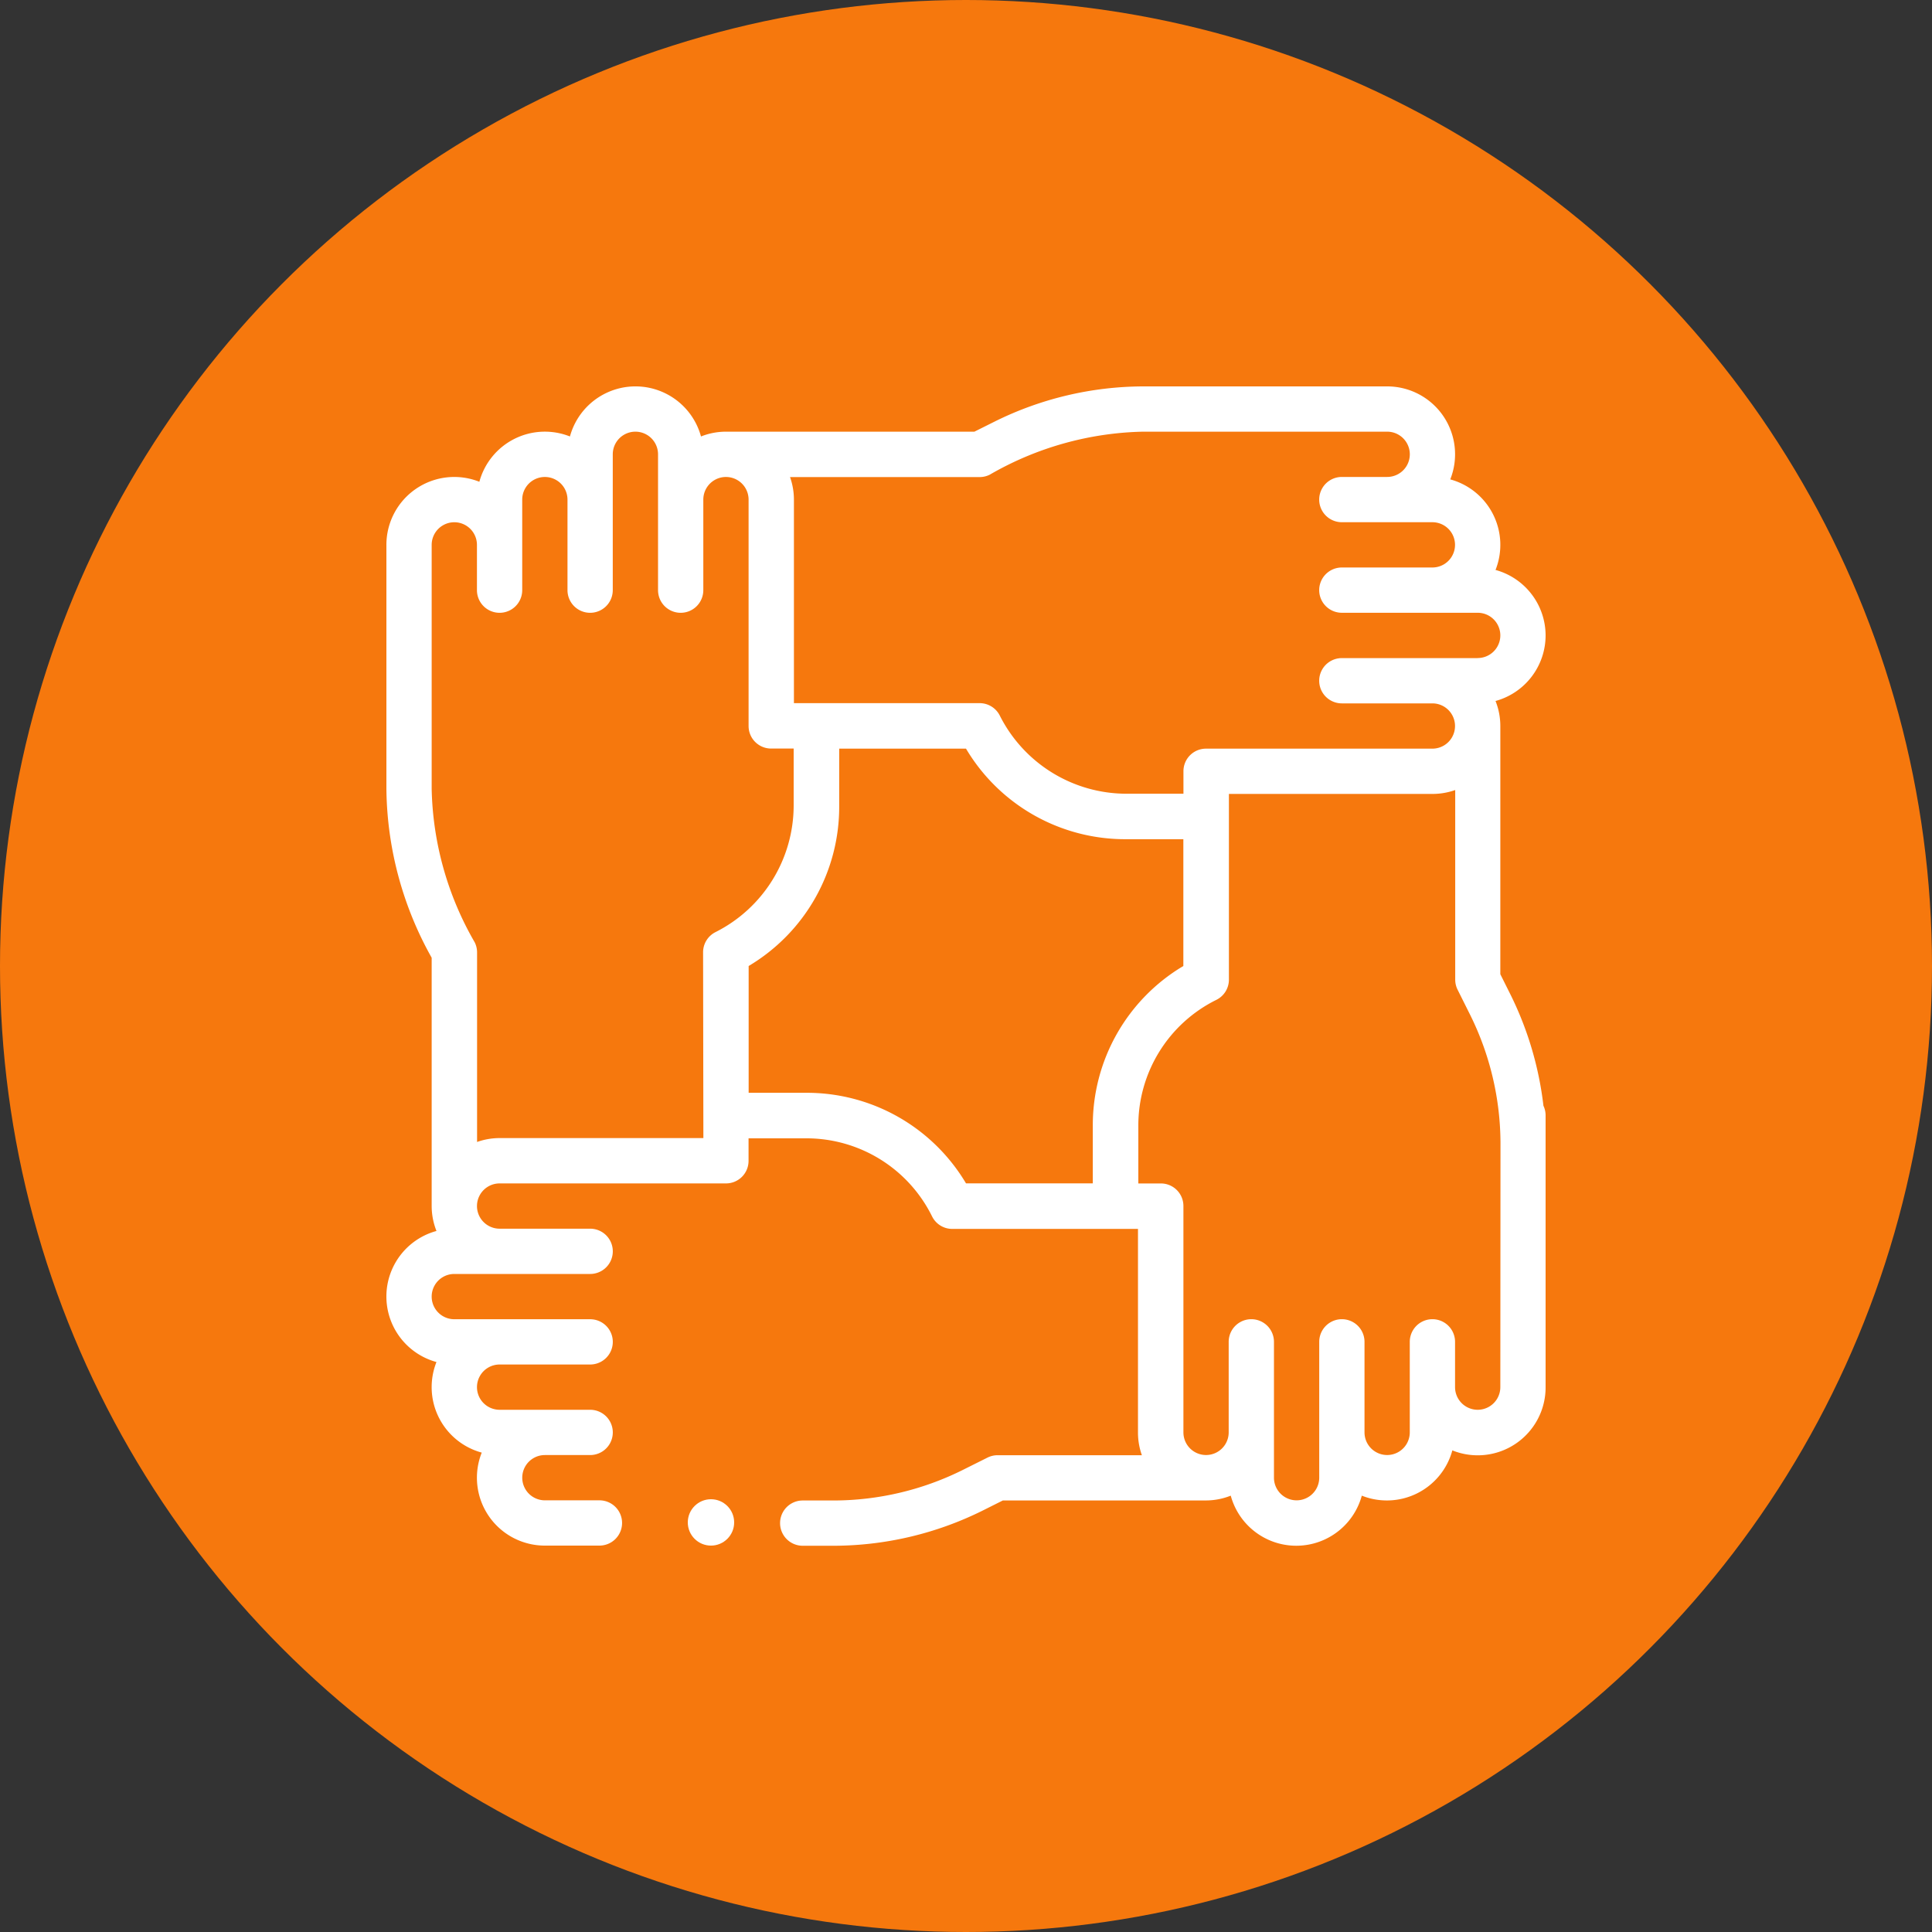
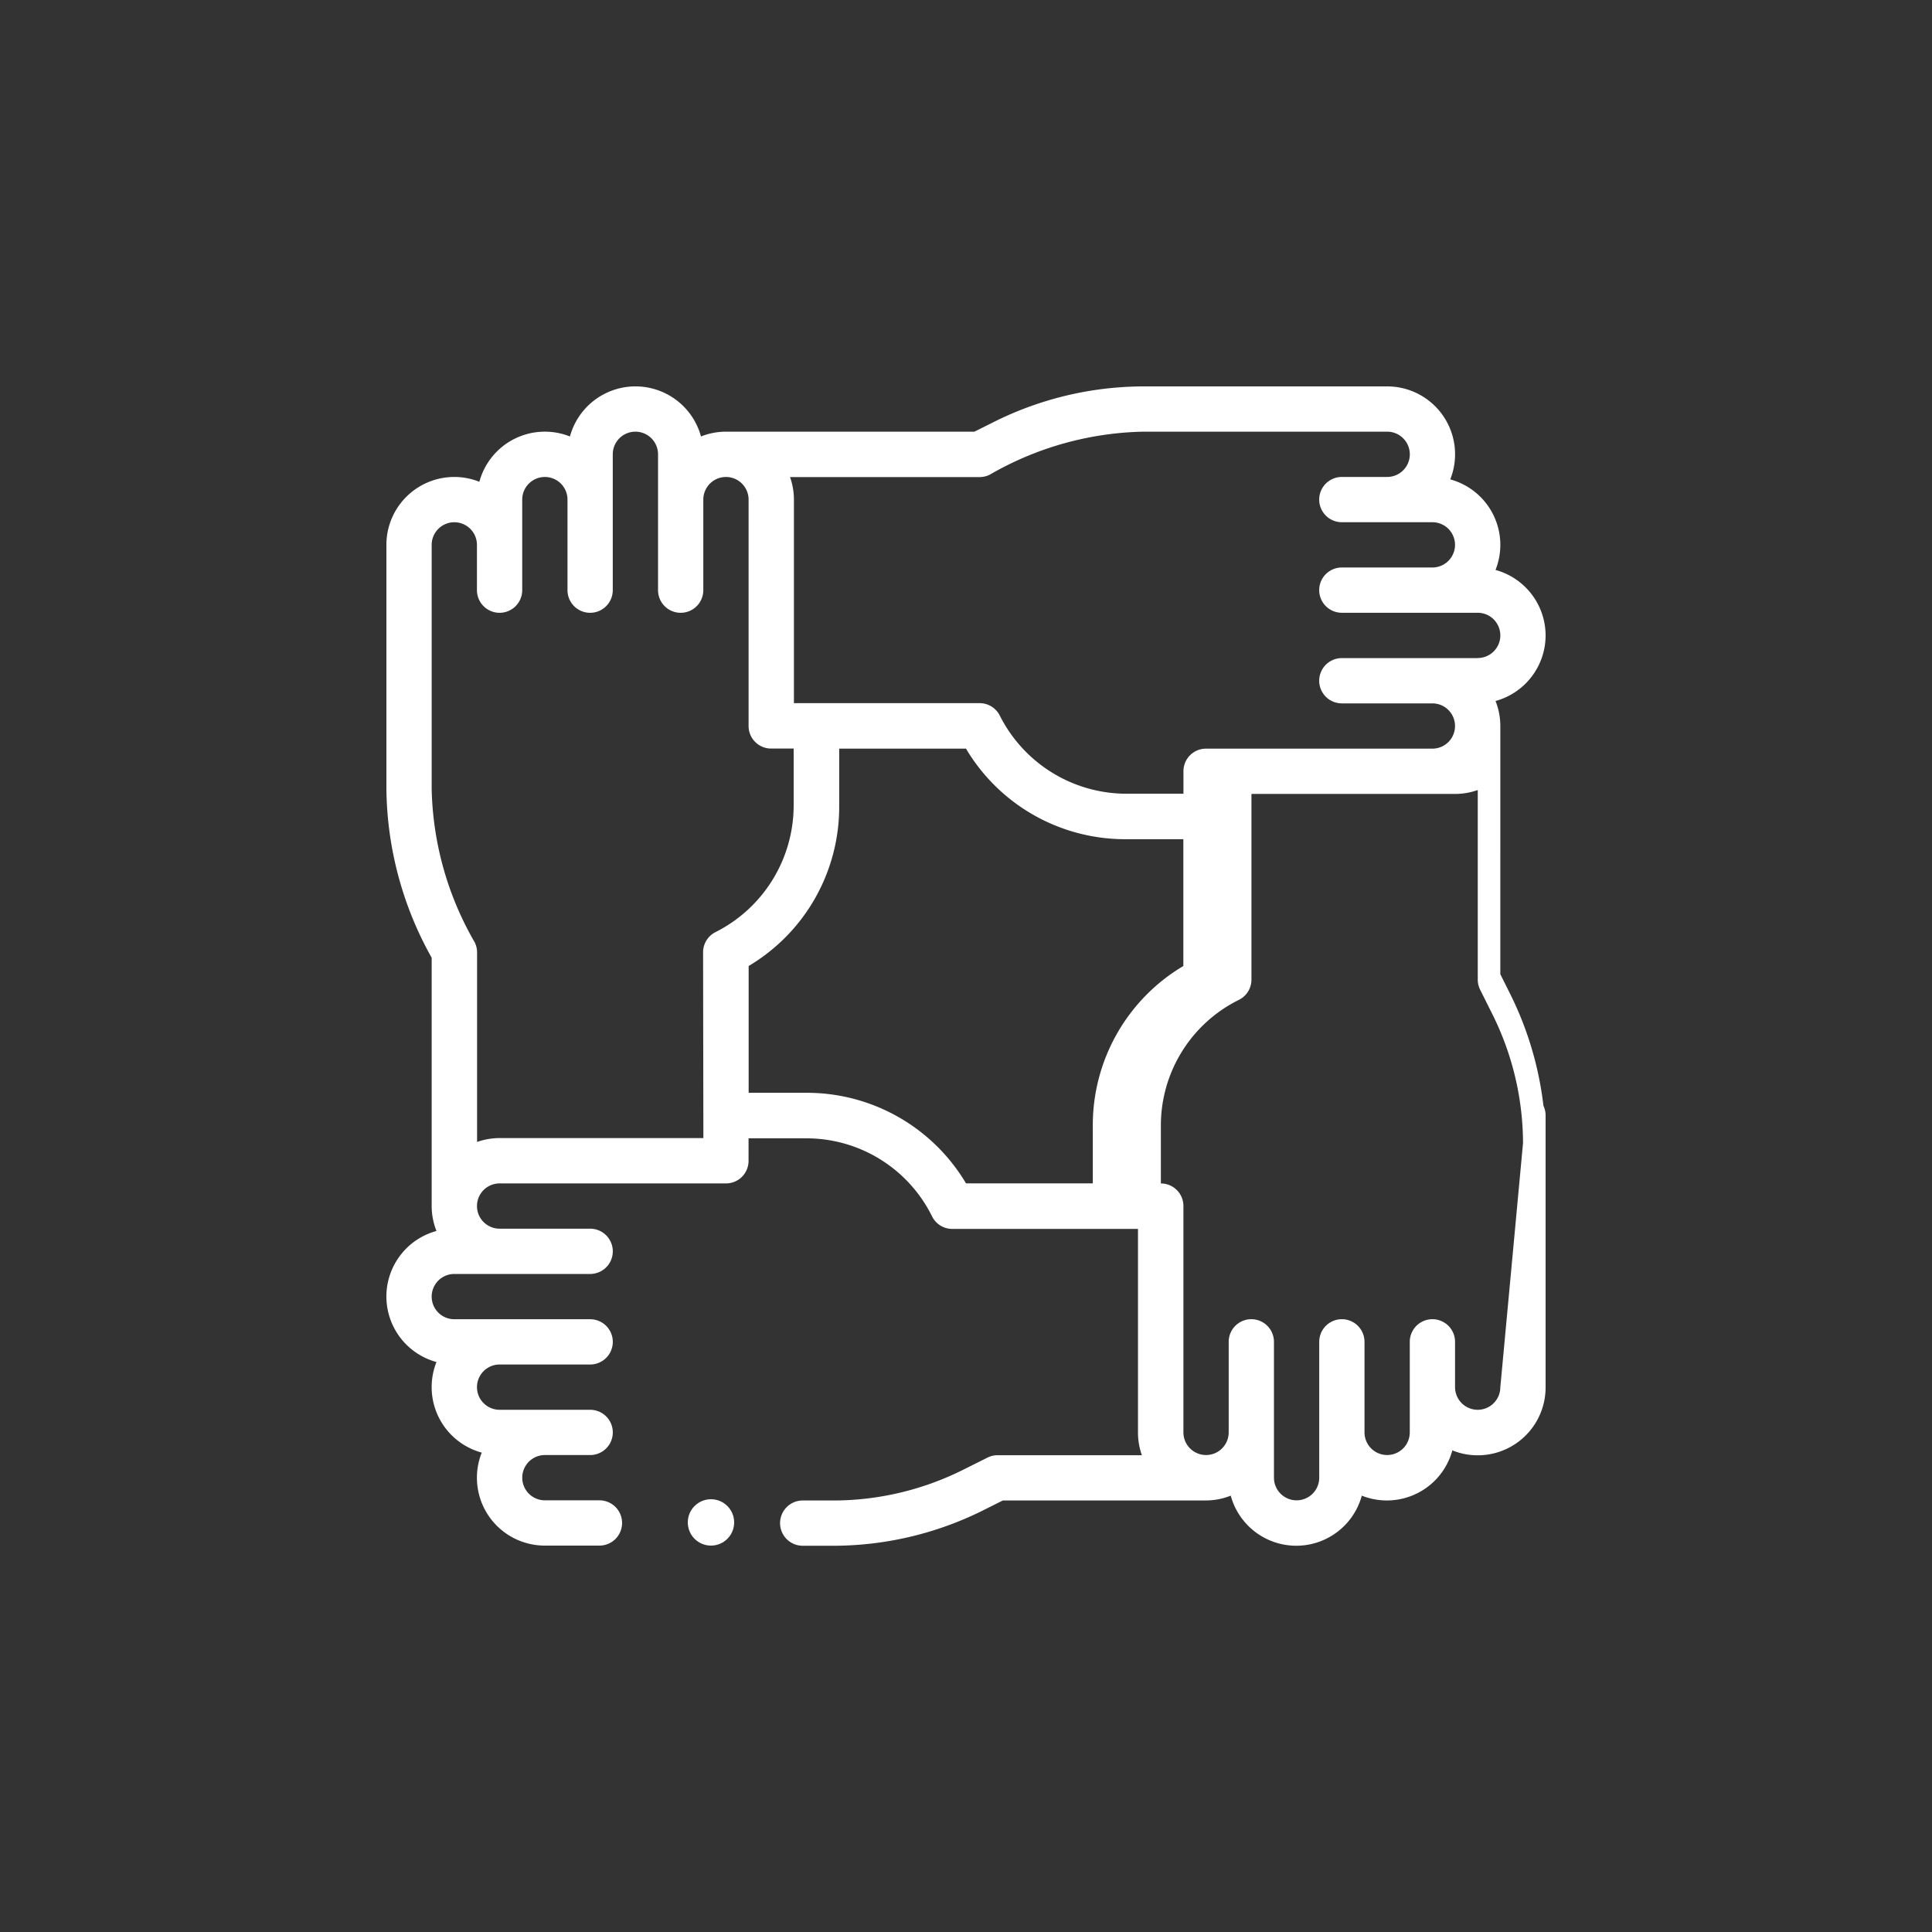
<svg xmlns="http://www.w3.org/2000/svg" width="60" height="60" viewBox="0 0 60 60">
  <rect x="0" y="0" width="60" height="60" fill="#333333" stroke="none" />
  <defs>
    <style>.a{fill:#f6780d;}.b{fill:#fff;}</style>
  </defs>
  <g transform="translate(-1075 -2005)">
-     <circle class="a" cx="30" cy="30" r="30" transform="translate(1075 2005)" />
    <g transform="translate(1087 2017)">
-       <path class="b" d="M36,7.734A2.113,2.113,0,0,0,34.445,5.7a2.107,2.107,0,0,0-1.406-2.812A2.108,2.108,0,0,0,31.078,0H23.5a10.44,10.44,0,0,0-4.6,1.087l-.639.319H10.547a2.1,2.1,0,0,0-.777.149,2.109,2.109,0,0,0-4.07,0A2.107,2.107,0,0,0,2.887,2.962,2.108,2.108,0,0,0,0,4.922V12.5a10.926,10.926,0,0,0,1.406,5.243v7.709a2.1,2.1,0,0,0,.149.777,2.109,2.109,0,0,0,0,4.07,2.107,2.107,0,0,0,1.406,2.813A2.108,2.108,0,0,0,4.922,36H6.616a.7.7,0,0,0,0-1.406H4.922a.7.7,0,0,1,0-1.406H6.328a.7.7,0,1,0,0-1.406H3.516a.7.7,0,0,1,0-1.406H6.328a.7.7,0,1,0,0-1.406H2.109a.7.7,0,0,1,0-1.406H6.328a.7.7,0,1,0,0-1.406H3.516a.7.7,0,1,1,0-1.406h7.031a.7.7,0,0,0,.7-.7v-.7h1.772a4.35,4.35,0,0,1,3.926,2.422.7.7,0,0,0,.63.391h5.766v6.328a2.1,2.1,0,0,0,.121.7h-4.48a.7.7,0,0,0-.314.074l-.785.392a9.023,9.023,0,0,1-3.977.94h-.977a.7.7,0,1,0,0,1.406h.977a10.439,10.439,0,0,0,4.6-1.087l.639-.32h6.3a2.1,2.1,0,0,0,.777-.149,2.109,2.109,0,0,0,4.07,0,2.107,2.107,0,0,0,2.812-1.406A2.108,2.108,0,0,0,36,31.078V22.641a.7.7,0,0,0-.067-.3,10.513,10.513,0,0,0-1.02-3.447l-.319-.639V10.547a2.1,2.1,0,0,0-.149-.777A2.113,2.113,0,0,0,36,7.734ZM9.844,23.344H3.516a2.1,2.1,0,0,0-.7.121V17.578a.7.7,0,0,0-.074-.314A9.909,9.909,0,0,1,1.406,12.5V4.922a.7.7,0,0,1,1.406,0V6.328a.7.7,0,1,0,1.406,0V3.516a.7.7,0,0,1,1.406,0V6.328a.7.7,0,1,0,1.406,0V2.109a.7.7,0,1,1,1.406,0V6.328a.7.7,0,1,0,1.406,0V3.516a.7.7,0,0,1,1.406,0v7.031a.7.7,0,0,0,.7.7h.7v1.772a4.407,4.407,0,0,1-2.422,3.926.7.7,0,0,0-.391.63Zm3.178-1.406H11.25V18a5.748,5.748,0,0,0,2.812-4.974V11.25H18a5.748,5.748,0,0,0,4.974,2.812H24.75V18a5.748,5.748,0,0,0-2.812,4.974V24.75H18a5.748,5.748,0,0,0-4.974-2.812Zm21.572,9.141a.7.7,0,1,1-1.406,0V29.672a.7.7,0,0,0-1.406,0v2.812a.7.7,0,0,1-1.406,0V29.672a.7.7,0,0,0-1.406,0v4.219a.7.7,0,1,1-1.406,0V29.672a.7.7,0,0,0-1.406,0v2.812a.7.7,0,0,1-1.406,0V25.453a.7.7,0,0,0-.7-.7h-.7V22.978a4.35,4.35,0,0,1,2.422-3.926.7.7,0,0,0,.391-.63V12.656h6.328a2.1,2.1,0,0,0,.7-.121v5.887a.7.7,0,0,0,.074.314l.392.785a9.023,9.023,0,0,1,.94,3.977Zm-.7-22.641H29.672a.7.7,0,1,0,0,1.406h2.812a.7.7,0,1,1,0,1.406H25.453a.7.7,0,0,0-.7.7v.7H22.978a4.407,4.407,0,0,1-3.926-2.422.7.7,0,0,0-.63-.391H12.656V3.516a2.1,2.1,0,0,0-.121-.7h5.887a.7.7,0,0,0,.315-.074A9.909,9.909,0,0,1,23.5,1.406h7.58a.7.7,0,0,1,0,1.406H29.672a.7.7,0,1,0,0,1.406h2.812a.7.7,0,1,1,0,1.406H29.672a.7.7,0,1,0,0,1.406h4.219a.7.7,0,0,1,0,1.406Z" transform="translate(0)" />
+       <path class="b" d="M36,7.734A2.113,2.113,0,0,0,34.445,5.7a2.107,2.107,0,0,0-1.406-2.812A2.108,2.108,0,0,0,31.078,0H23.5a10.44,10.44,0,0,0-4.6,1.087l-.639.319H10.547a2.1,2.1,0,0,0-.777.149,2.109,2.109,0,0,0-4.07,0A2.107,2.107,0,0,0,2.887,2.962,2.108,2.108,0,0,0,0,4.922V12.5a10.926,10.926,0,0,0,1.406,5.243v7.709a2.1,2.1,0,0,0,.149.777,2.109,2.109,0,0,0,0,4.07,2.107,2.107,0,0,0,1.406,2.813A2.108,2.108,0,0,0,4.922,36H6.616a.7.7,0,0,0,0-1.406H4.922a.7.7,0,0,1,0-1.406H6.328a.7.7,0,1,0,0-1.406H3.516a.7.7,0,0,1,0-1.406H6.328a.7.7,0,1,0,0-1.406H2.109a.7.7,0,0,1,0-1.406H6.328a.7.7,0,1,0,0-1.406H3.516a.7.7,0,1,1,0-1.406h7.031a.7.7,0,0,0,.7-.7v-.7h1.772a4.35,4.35,0,0,1,3.926,2.422.7.7,0,0,0,.63.391h5.766v6.328a2.1,2.1,0,0,0,.121.7h-4.48a.7.7,0,0,0-.314.074l-.785.392a9.023,9.023,0,0,1-3.977.94h-.977a.7.7,0,1,0,0,1.406h.977a10.439,10.439,0,0,0,4.6-1.087l.639-.32h6.3a2.1,2.1,0,0,0,.777-.149,2.109,2.109,0,0,0,4.07,0,2.107,2.107,0,0,0,2.812-1.406A2.108,2.108,0,0,0,36,31.078V22.641a.7.7,0,0,0-.067-.3,10.513,10.513,0,0,0-1.02-3.447l-.319-.639V10.547a2.1,2.1,0,0,0-.149-.777A2.113,2.113,0,0,0,36,7.734ZM9.844,23.344H3.516a2.1,2.1,0,0,0-.7.121V17.578a.7.7,0,0,0-.074-.314A9.909,9.909,0,0,1,1.406,12.5V4.922a.7.7,0,0,1,1.406,0V6.328a.7.7,0,1,0,1.406,0V3.516a.7.7,0,0,1,1.406,0V6.328a.7.7,0,1,0,1.406,0V2.109a.7.7,0,1,1,1.406,0V6.328a.7.7,0,1,0,1.406,0V3.516a.7.7,0,0,1,1.406,0v7.031a.7.7,0,0,0,.7.7h.7v1.772a4.407,4.407,0,0,1-2.422,3.926.7.7,0,0,0-.391.63Zm3.178-1.406H11.25V18a5.748,5.748,0,0,0,2.812-4.974V11.25H18a5.748,5.748,0,0,0,4.974,2.812H24.75V18a5.748,5.748,0,0,0-2.812,4.974V24.75H18a5.748,5.748,0,0,0-4.974-2.812Zm21.572,9.141a.7.7,0,1,1-1.406,0V29.672a.7.7,0,0,0-1.406,0v2.812a.7.7,0,0,1-1.406,0V29.672a.7.7,0,0,0-1.406,0v4.219a.7.7,0,1,1-1.406,0V29.672a.7.7,0,0,0-1.406,0v2.812a.7.7,0,0,1-1.406,0V25.453a.7.7,0,0,0-.7-.7V22.978a4.35,4.35,0,0,1,2.422-3.926.7.7,0,0,0,.391-.63V12.656h6.328a2.1,2.1,0,0,0,.7-.121v5.887a.7.7,0,0,0,.074.314l.392.785a9.023,9.023,0,0,1,.94,3.977Zm-.7-22.641H29.672a.7.7,0,1,0,0,1.406h2.812a.7.7,0,1,1,0,1.406H25.453a.7.7,0,0,0-.7.7v.7H22.978a4.407,4.407,0,0,1-3.926-2.422.7.7,0,0,0-.63-.391H12.656V3.516a2.1,2.1,0,0,0-.121-.7h5.887a.7.7,0,0,0,.315-.074A9.909,9.909,0,0,1,23.5,1.406h7.58a.7.7,0,0,1,0,1.406H29.672a.7.7,0,1,0,0,1.406h2.812a.7.7,0,1,1,0,1.406H29.672a.7.7,0,1,0,0,1.406h4.219a.7.7,0,0,1,0,1.406Z" transform="translate(0)" />
      <circle class="b" cx="0.72" cy="0.72" r="0.72" transform="translate(9.36 34.56)" />
    </g>
  </g>
</svg>